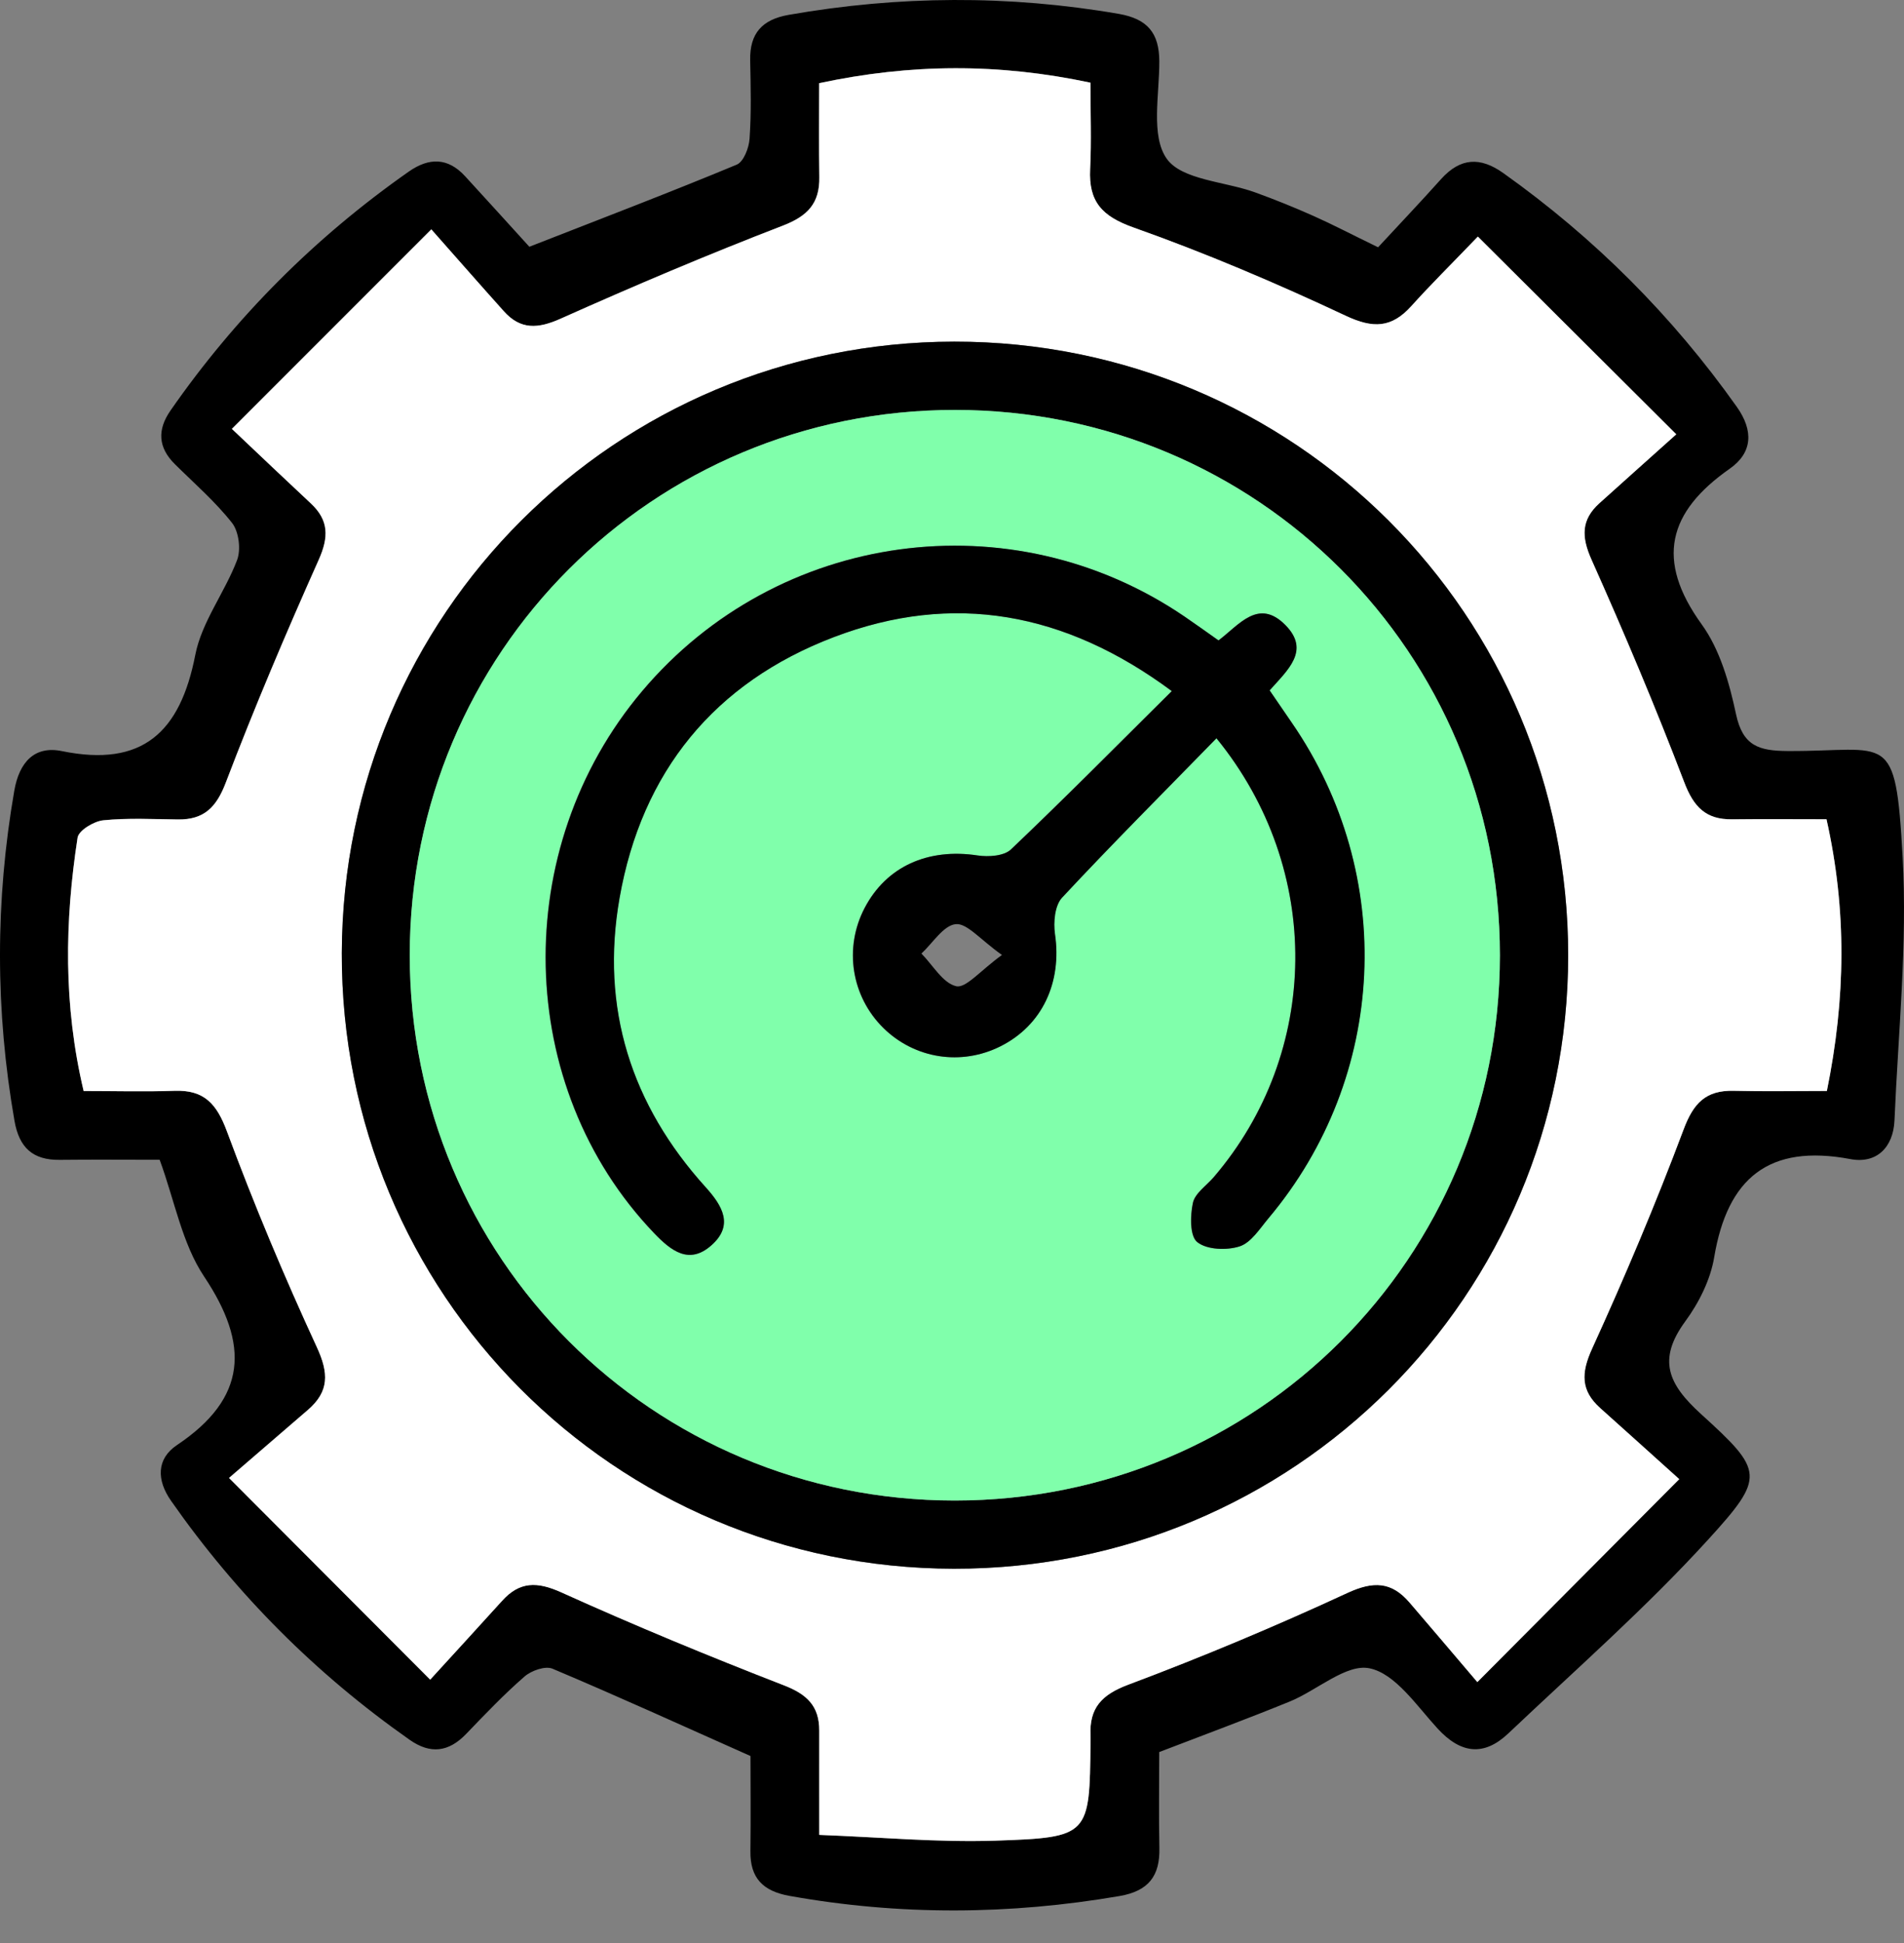
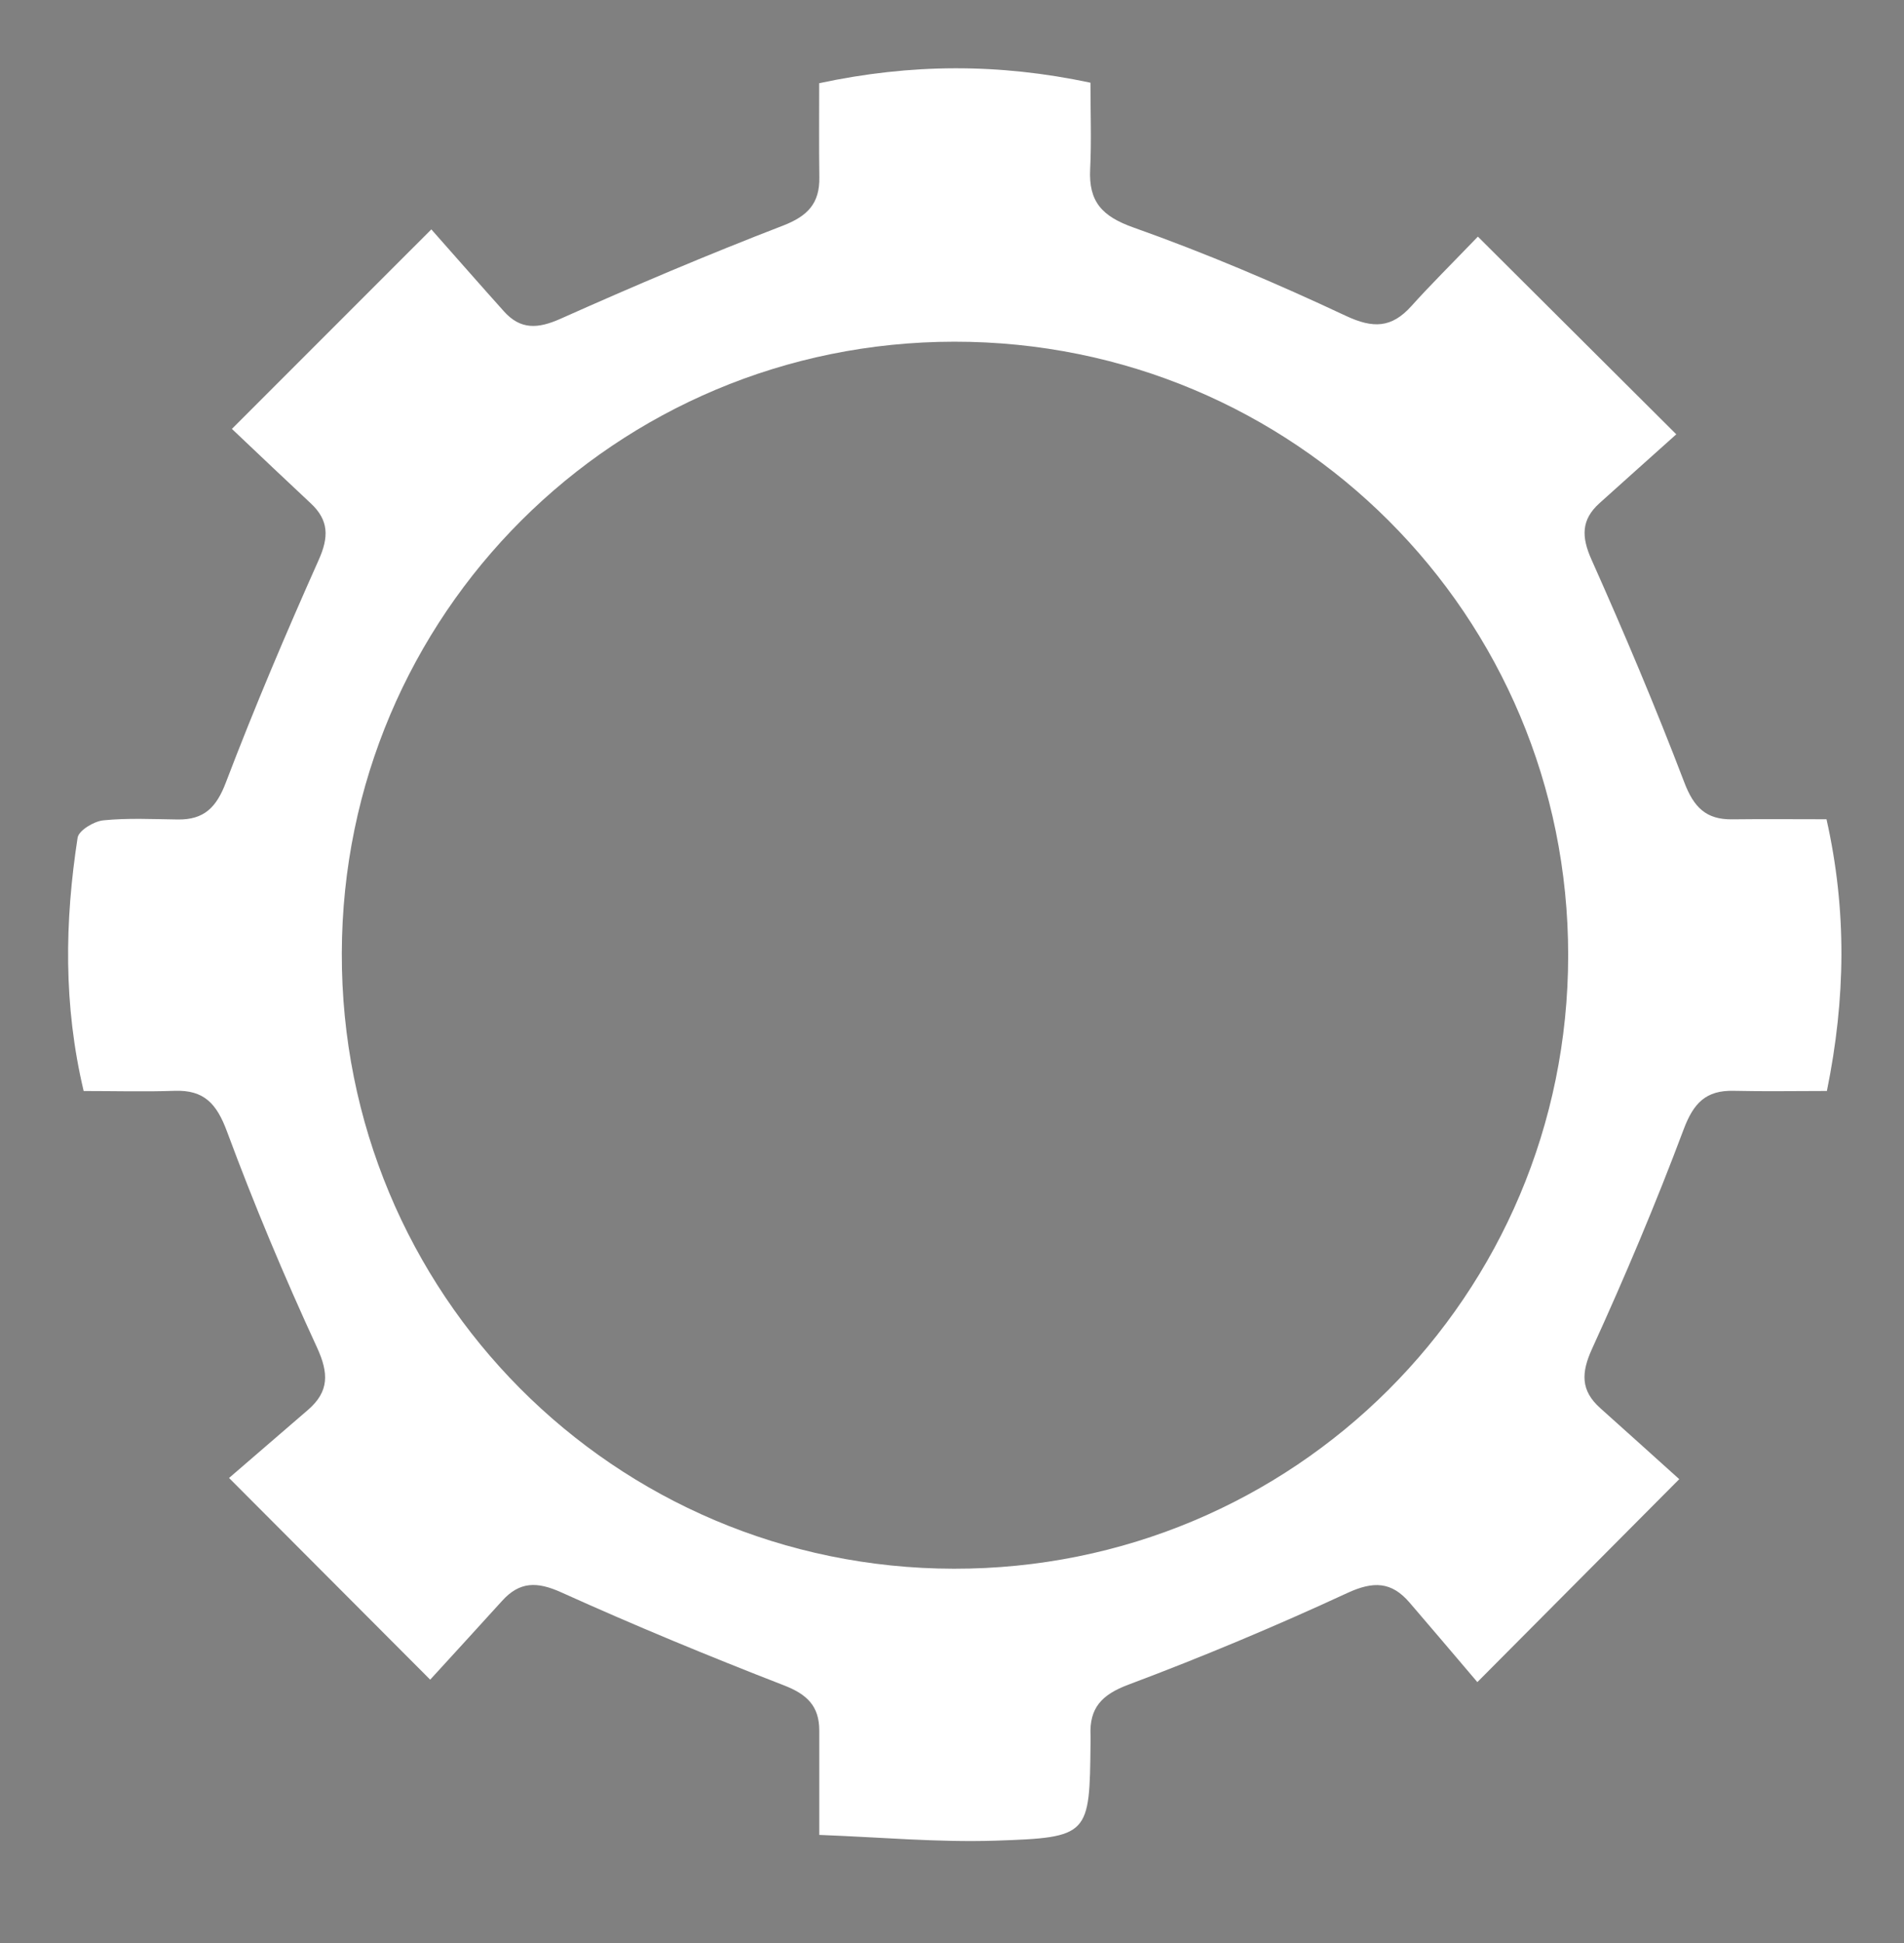
<svg xmlns="http://www.w3.org/2000/svg" width="50" height="51" viewBox="0 0 50 51" fill="none">
  <rect x="0" y="0" width="50" height="51" fill="#808080" stroke="none" />
-   <path d="M30.442 45.988C30.442 46.809 30.427 47.655 30.446 48.502C30.464 49.242 30.16 49.636 29.402 49.767C26.51 50.263 23.626 50.281 20.735 49.764C20.039 49.64 19.696 49.299 19.706 48.588C19.718 47.71 19.708 46.831 19.708 46.092C17.9 45.287 16.215 44.519 14.508 43.8C14.32 43.721 13.954 43.849 13.776 44.004C13.235 44.474 12.737 44.997 12.24 45.514C11.781 45.99 11.303 46.049 10.758 45.667C8.302 43.943 6.213 41.854 4.493 39.395C4.115 38.857 4.101 38.296 4.648 37.93C6.497 36.692 6.552 35.291 5.361 33.508C4.781 32.64 4.587 31.517 4.193 30.442C3.323 30.442 2.444 30.434 1.566 30.444C0.861 30.452 0.504 30.123 0.381 29.423C-0.125 26.531 -0.127 23.647 0.375 20.756C0.506 20.001 0.91 19.568 1.625 19.715C3.75 20.15 4.734 19.212 5.128 17.192C5.296 16.324 5.906 15.548 6.227 14.698C6.331 14.422 6.272 13.953 6.094 13.726C5.653 13.166 5.104 12.69 4.593 12.184C4.148 11.745 4.129 11.279 4.475 10.779C6.188 8.315 8.278 6.226 10.735 4.504C11.27 4.13 11.764 4.134 12.216 4.628C12.812 5.276 13.401 5.928 13.901 6.477C15.856 5.713 17.612 5.043 19.346 4.322C19.528 4.247 19.669 3.881 19.684 3.638C19.732 2.956 19.714 2.269 19.7 1.583C19.686 0.876 20.012 0.513 20.711 0.39C23.601 -0.116 26.485 -0.135 29.379 0.364C30.135 0.496 30.441 0.866 30.444 1.61C30.448 2.482 30.215 3.564 30.638 4.165C31.032 4.724 32.157 4.761 32.952 5.047C33.473 5.235 33.987 5.443 34.492 5.668C34.998 5.893 35.487 6.15 36.189 6.491C36.706 5.932 37.284 5.325 37.844 4.7C38.35 4.138 38.873 4.112 39.48 4.545C41.87 6.244 43.914 8.287 45.611 10.681C46.049 11.301 46.028 11.88 45.422 12.304C43.802 13.438 43.467 14.7 44.686 16.387C45.166 17.049 45.415 17.928 45.589 18.747C45.767 19.582 46.191 19.709 46.947 19.713C49.607 19.727 49.776 19.122 49.964 22.491C50.091 24.788 49.848 27.104 49.75 29.409C49.719 30.117 49.28 30.554 48.593 30.424C46.455 30.021 45.364 30.918 45.015 33.003C44.917 33.592 44.613 34.198 44.255 34.685C43.52 35.689 43.804 36.329 44.666 37.113C46.316 38.612 46.363 38.759 44.862 40.406C43.222 42.205 41.381 43.821 39.61 45.498C38.969 46.106 38.36 46.033 37.752 45.371C37.204 44.775 36.643 43.929 35.965 43.79C35.354 43.663 34.586 44.37 33.869 44.662C32.762 45.114 31.634 45.53 30.442 45.988ZM11.297 44.088C12.042 43.271 12.614 42.65 13.18 42.021C13.644 41.505 14.103 41.509 14.743 41.797C16.665 42.665 18.617 43.472 20.584 44.235C21.191 44.47 21.516 44.779 21.512 45.424C21.509 46.268 21.512 47.115 21.512 48.161C23.103 48.22 24.624 48.363 26.138 48.312C28.611 48.231 28.611 48.178 28.636 45.747C28.636 45.682 28.64 45.616 28.636 45.551C28.605 44.832 28.924 44.481 29.631 44.217C31.577 43.488 33.495 42.683 35.38 41.811C36.065 41.494 36.543 41.511 37.016 42.064C37.566 42.706 38.111 43.349 38.794 44.15C40.662 42.273 42.301 40.626 44.096 38.823C43.281 38.093 42.654 37.524 42.023 36.96C41.506 36.498 41.518 36.037 41.808 35.397C42.668 33.506 43.481 31.59 44.21 29.646C44.47 28.951 44.797 28.612 45.528 28.63C46.337 28.649 47.147 28.634 47.973 28.634C48.467 26.208 48.5 23.894 47.964 21.502C47.107 21.502 46.296 21.496 45.483 21.504C44.797 21.512 44.478 21.183 44.227 20.53C43.475 18.559 42.652 16.614 41.792 14.688C41.524 14.087 41.518 13.64 42.002 13.205C42.607 12.66 43.215 12.118 44.018 11.399C42.202 9.59 40.54 7.933 38.808 6.209C38.095 6.951 37.56 7.478 37.059 8.035C36.541 8.607 36.059 8.626 35.339 8.287C33.518 7.431 31.659 6.64 29.765 5.97C28.932 5.674 28.585 5.288 28.626 4.439C28.663 3.695 28.634 2.949 28.634 2.169C26.228 1.655 23.914 1.667 21.511 2.182C21.511 3.029 21.501 3.838 21.514 4.649C21.524 5.331 21.213 5.668 20.558 5.921C18.589 6.679 16.646 7.502 14.72 8.364C14.126 8.63 13.67 8.658 13.231 8.17C12.643 7.515 12.065 6.855 11.325 6.019C9.501 7.845 7.857 9.488 6.088 11.255C6.883 12.006 7.52 12.611 8.161 13.211C8.637 13.655 8.635 14.098 8.366 14.698C7.506 16.624 6.681 18.567 5.929 20.538C5.678 21.195 5.353 21.516 4.671 21.508C4.019 21.5 3.361 21.465 2.714 21.529C2.465 21.555 2.065 21.796 2.036 21.986C1.697 24.184 1.66 26.384 2.195 28.636C3.024 28.636 3.803 28.657 4.581 28.63C5.361 28.602 5.69 28.971 5.96 29.701C6.67 31.617 7.465 33.508 8.321 35.363C8.635 36.043 8.643 36.523 8.088 37.003C7.449 37.556 6.807 38.106 6.013 38.792C7.853 40.638 9.481 42.266 11.297 44.088Z" fill="black" />
  <path d="M11.297 44.088C9.479 42.266 7.853 40.638 6.015 38.794C6.811 38.11 7.451 37.558 8.09 37.005C8.644 36.525 8.637 36.045 8.323 35.365C7.467 33.51 6.672 31.619 5.962 29.703C5.692 28.973 5.363 28.604 4.583 28.632C3.805 28.659 3.025 28.637 2.197 28.637C1.662 26.384 1.699 24.186 2.038 21.988C2.067 21.798 2.469 21.555 2.716 21.532C3.362 21.467 4.019 21.502 4.673 21.51C5.355 21.518 5.682 21.197 5.931 20.54C6.683 18.569 7.508 16.626 8.368 14.7C8.637 14.1 8.639 13.658 8.162 13.213C7.52 12.615 6.885 12.01 6.09 11.258C7.857 9.49 9.501 7.845 11.327 6.021C12.065 6.855 12.645 7.517 13.233 8.172C13.67 8.66 14.126 8.632 14.722 8.366C16.648 7.506 18.591 6.681 20.56 5.923C21.215 5.67 21.528 5.335 21.516 4.651C21.505 3.84 21.512 3.031 21.512 2.184C23.918 1.669 26.23 1.659 28.636 2.171C28.636 2.95 28.665 3.697 28.628 4.441C28.587 5.29 28.932 5.676 29.767 5.972C31.661 6.644 33.52 7.435 35.34 8.289C36.061 8.628 36.545 8.609 37.061 8.037C37.562 7.48 38.095 6.953 38.81 6.211C40.542 7.935 42.203 9.592 44.02 11.4C43.216 12.12 42.609 12.662 42.004 13.207C41.52 13.642 41.526 14.091 41.794 14.69C42.654 16.616 43.477 18.561 44.229 20.532C44.478 21.187 44.799 21.514 45.485 21.506C46.296 21.496 47.109 21.504 47.965 21.504C48.502 23.896 48.469 26.21 47.975 28.636C47.147 28.636 46.337 28.651 45.53 28.632C44.797 28.614 44.472 28.953 44.212 29.648C43.483 31.592 42.672 33.51 41.81 35.399C41.518 36.037 41.508 36.5 42.025 36.962C42.656 37.526 43.285 38.093 44.098 38.825C42.303 40.628 40.664 42.275 38.796 44.152C38.115 43.351 37.568 42.706 37.017 42.066C36.543 41.513 36.067 41.496 35.382 41.813C33.497 42.685 31.577 43.49 29.633 44.219C28.926 44.483 28.605 44.834 28.638 45.553C28.64 45.618 28.638 45.684 28.638 45.749C28.613 48.178 28.614 48.231 26.14 48.314C24.626 48.363 23.103 48.222 21.514 48.163C21.514 47.115 21.512 46.27 21.514 45.426C21.516 44.781 21.193 44.472 20.586 44.237C18.619 43.474 16.667 42.667 14.745 41.799C14.105 41.509 13.646 41.507 13.182 42.023C12.616 42.65 12.042 43.271 11.297 44.088ZM41.181 25.078C41.185 16.146 33.992 8.961 25.059 8.969C16.166 8.975 8.999 16.126 8.976 25.015C8.95 33.951 16.121 41.161 25.047 41.176C33.977 41.19 41.177 34.006 41.181 25.078Z" fill="white" />
-   <path d="M41.181 25.078C41.177 34.006 33.979 41.19 25.047 41.176C16.121 41.163 8.952 33.953 8.976 25.015C9.001 16.126 16.168 8.975 25.059 8.967C33.993 8.961 41.183 16.146 41.181 25.078ZM25.078 10.76C17.138 10.76 10.762 17.129 10.761 25.068C10.758 33.007 17.134 39.384 25.07 39.386C33.009 39.388 39.386 33.012 39.388 25.076C39.388 17.133 33.019 10.76 25.078 10.76Z" fill="black" />
-   <path d="M25.078 10.76C33.019 10.76 39.39 17.133 39.388 25.076C39.388 33.012 33.009 39.388 25.07 39.386C17.132 39.384 10.758 33.007 10.76 25.068C10.762 17.129 17.136 10.76 25.078 10.76ZM31.945 19.378C34.762 22.834 34.672 27.632 31.869 30.898C31.679 31.122 31.377 31.32 31.322 31.572C31.25 31.907 31.238 32.446 31.436 32.603C31.688 32.805 32.212 32.824 32.548 32.715C32.85 32.617 33.078 32.25 33.307 31.976C36.43 28.263 36.676 22.971 33.92 18.973C33.724 18.687 33.528 18.401 33.336 18.12C33.812 17.584 34.41 17.076 33.751 16.408C33.044 15.689 32.535 16.402 31.994 16.81C31.692 16.598 31.402 16.389 31.107 16.187C26.561 13.089 20.419 13.93 16.863 18.136C13.36 22.28 13.499 28.532 17.173 32.368C17.616 32.83 18.092 33.208 18.679 32.685C19.267 32.162 18.969 31.653 18.53 31.167C16.569 29 15.758 26.459 16.264 23.575C16.846 20.256 18.758 17.919 21.89 16.724C25.021 15.53 27.968 16.063 30.768 18.14C29.329 19.566 27.956 20.953 26.542 22.297C26.359 22.47 25.952 22.497 25.668 22.454C24.363 22.256 23.272 22.744 22.702 23.832C22.151 24.884 22.351 26.155 23.197 26.986C24.02 27.793 25.239 27.981 26.271 27.462C27.366 26.911 27.887 25.785 27.7 24.517C27.654 24.208 27.694 23.767 27.884 23.563C29.198 22.157 30.56 20.797 31.945 19.378Z" fill="#80FFAB" />
-   <path d="M31.945 19.378C30.56 20.797 29.2 22.157 27.89 23.563C27.7 23.767 27.66 24.208 27.705 24.517C27.892 25.785 27.372 26.912 26.277 27.462C25.245 27.981 24.024 27.791 23.203 26.986C22.357 26.155 22.157 24.884 22.707 23.832C23.278 22.742 24.369 22.256 25.674 22.454C25.956 22.497 26.365 22.47 26.548 22.298C27.962 20.954 29.335 19.567 30.773 18.14C27.974 16.063 25.027 15.53 21.896 16.724C18.764 17.917 16.852 20.256 16.27 23.575C15.764 26.459 16.573 29 18.536 31.167C18.975 31.653 19.273 32.164 18.685 32.685C18.098 33.208 17.622 32.83 17.179 32.368C13.505 28.532 13.366 22.278 16.869 18.136C20.425 13.93 26.567 13.089 31.113 16.187C31.408 16.389 31.698 16.596 32 16.81C32.541 16.402 33.05 15.691 33.757 16.408C34.416 17.076 33.818 17.584 33.342 18.121C33.534 18.401 33.73 18.687 33.926 18.973C36.682 22.971 36.436 28.263 33.313 31.976C33.083 32.25 32.856 32.617 32.554 32.715C32.215 32.824 31.694 32.805 31.442 32.603C31.244 32.446 31.256 31.907 31.328 31.572C31.383 31.32 31.683 31.122 31.875 30.898C34.672 27.633 34.763 22.834 31.945 19.378ZM26.312 25.066C25.738 24.66 25.394 24.227 25.098 24.257C24.774 24.29 24.496 24.753 24.197 25.029C24.498 25.334 24.761 25.808 25.113 25.887C25.368 25.942 25.742 25.477 26.312 25.066Z" fill="black" />
</svg>